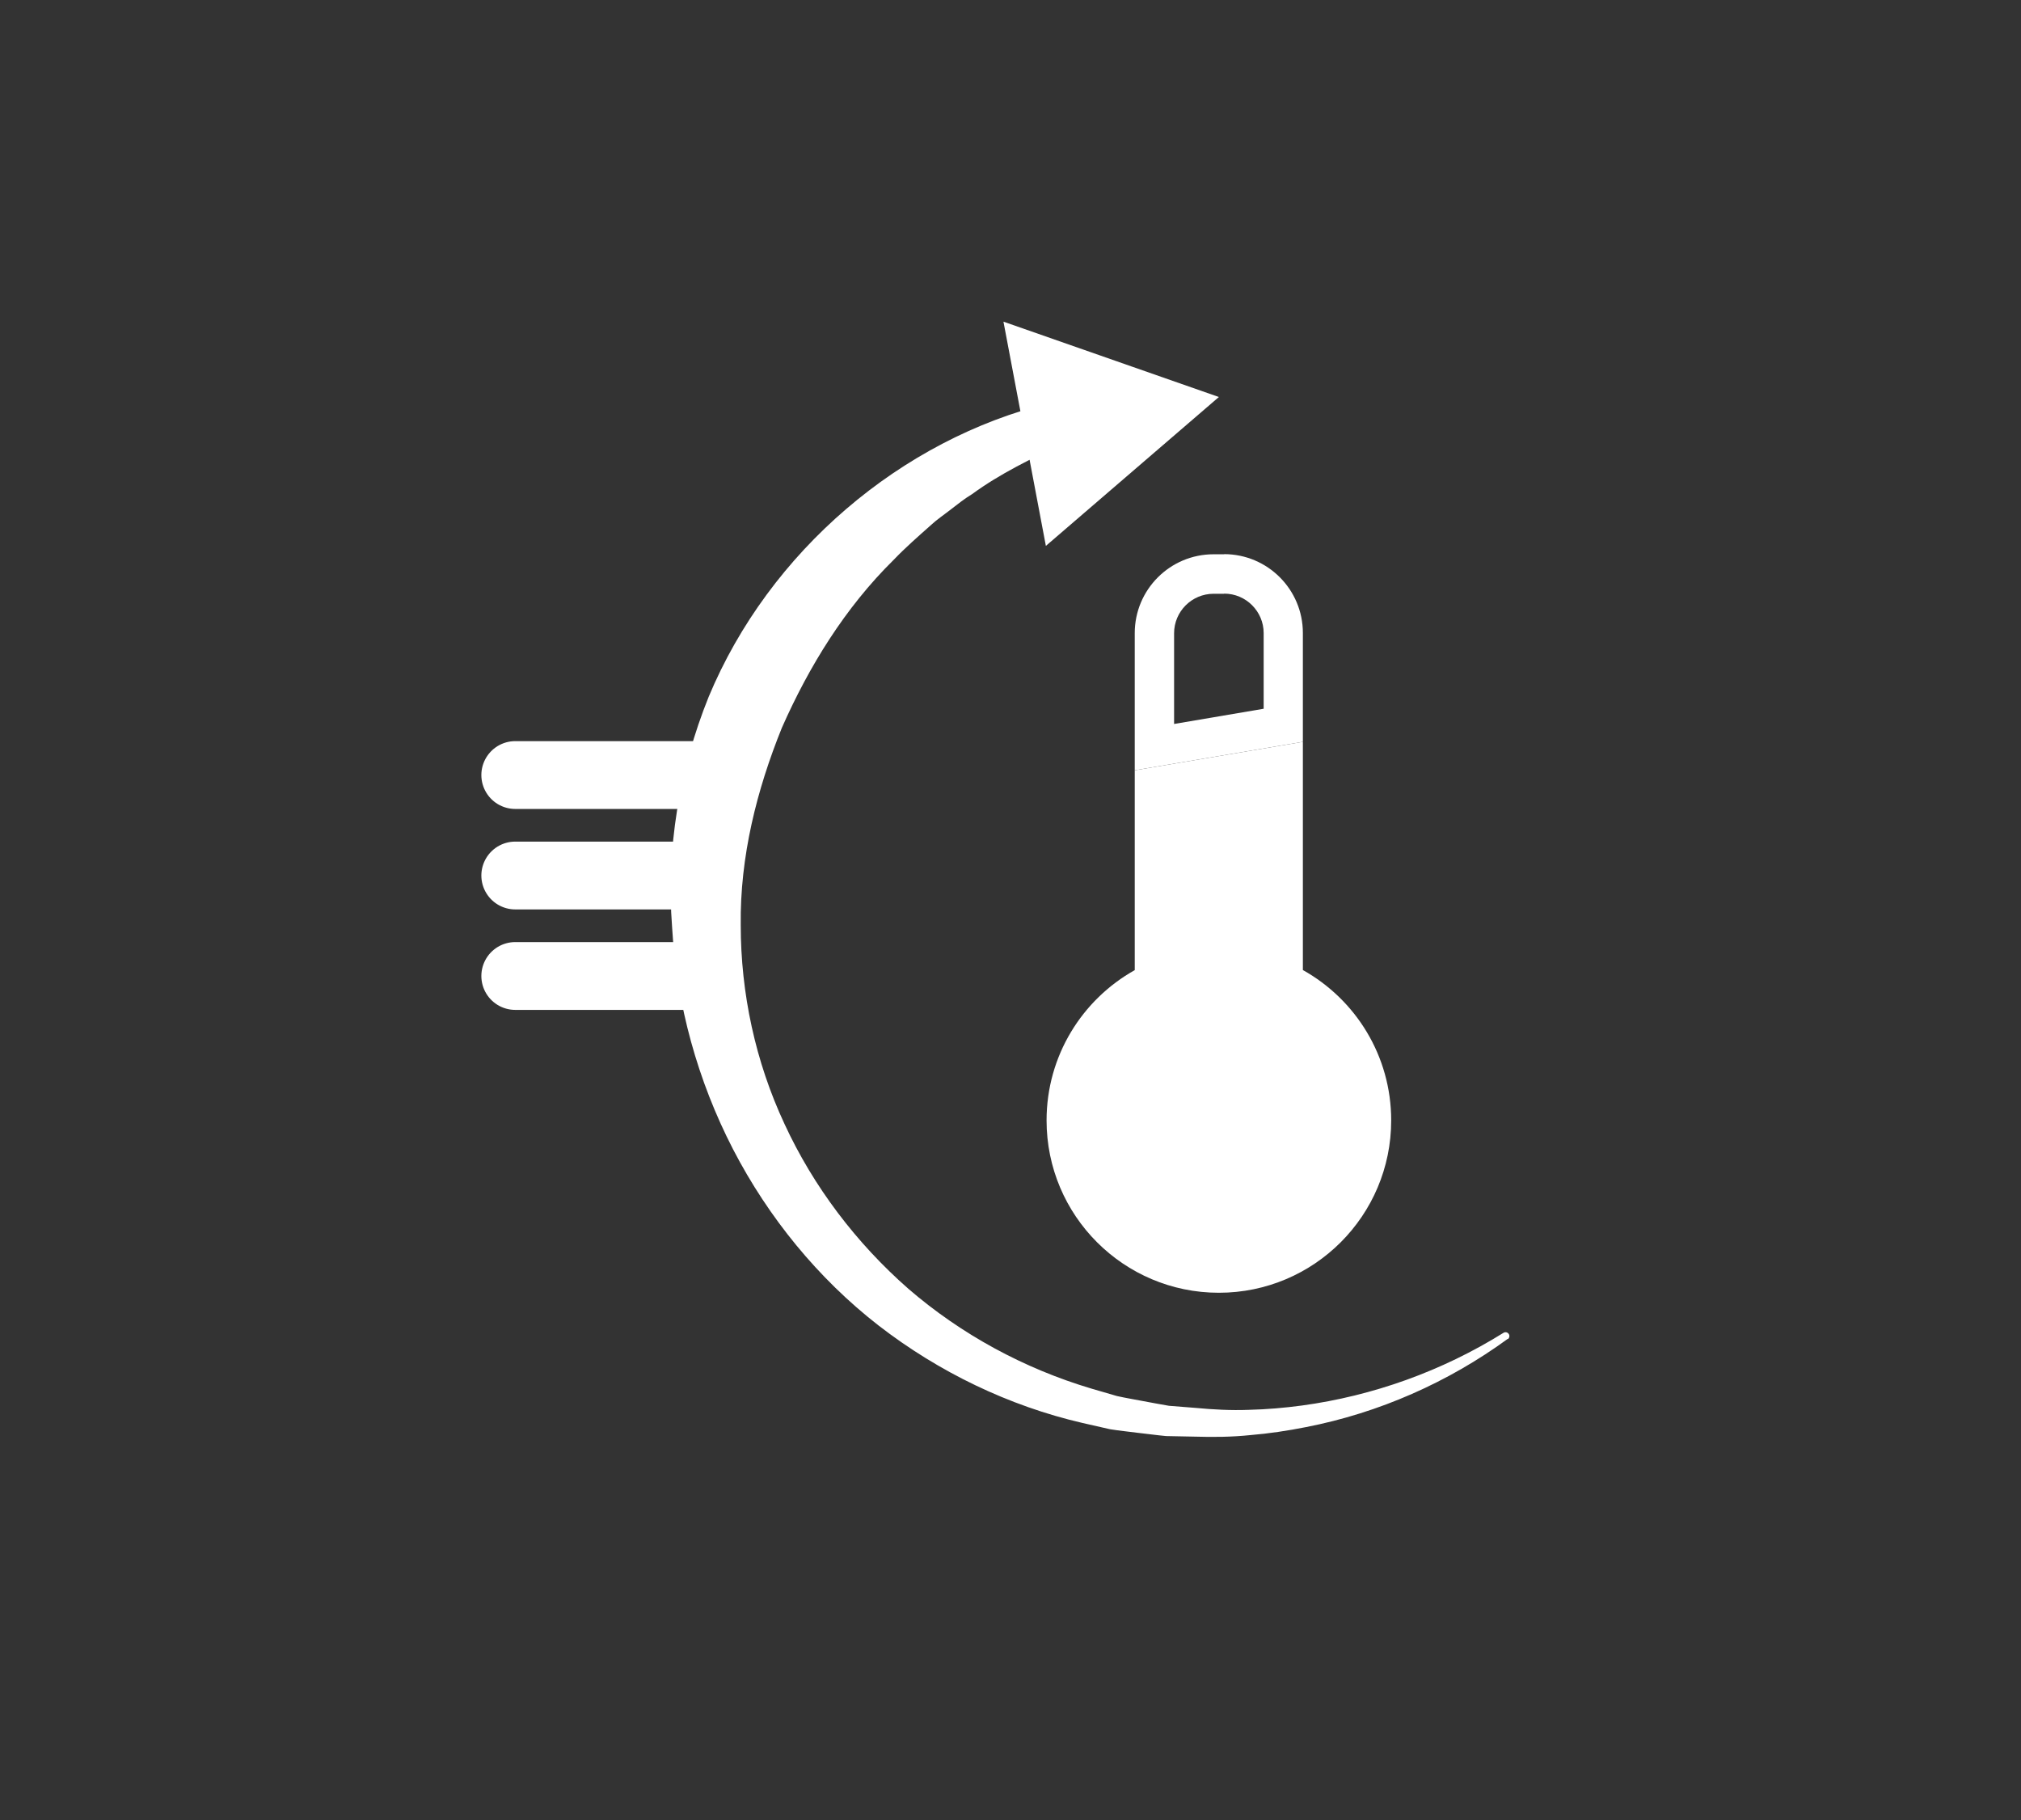
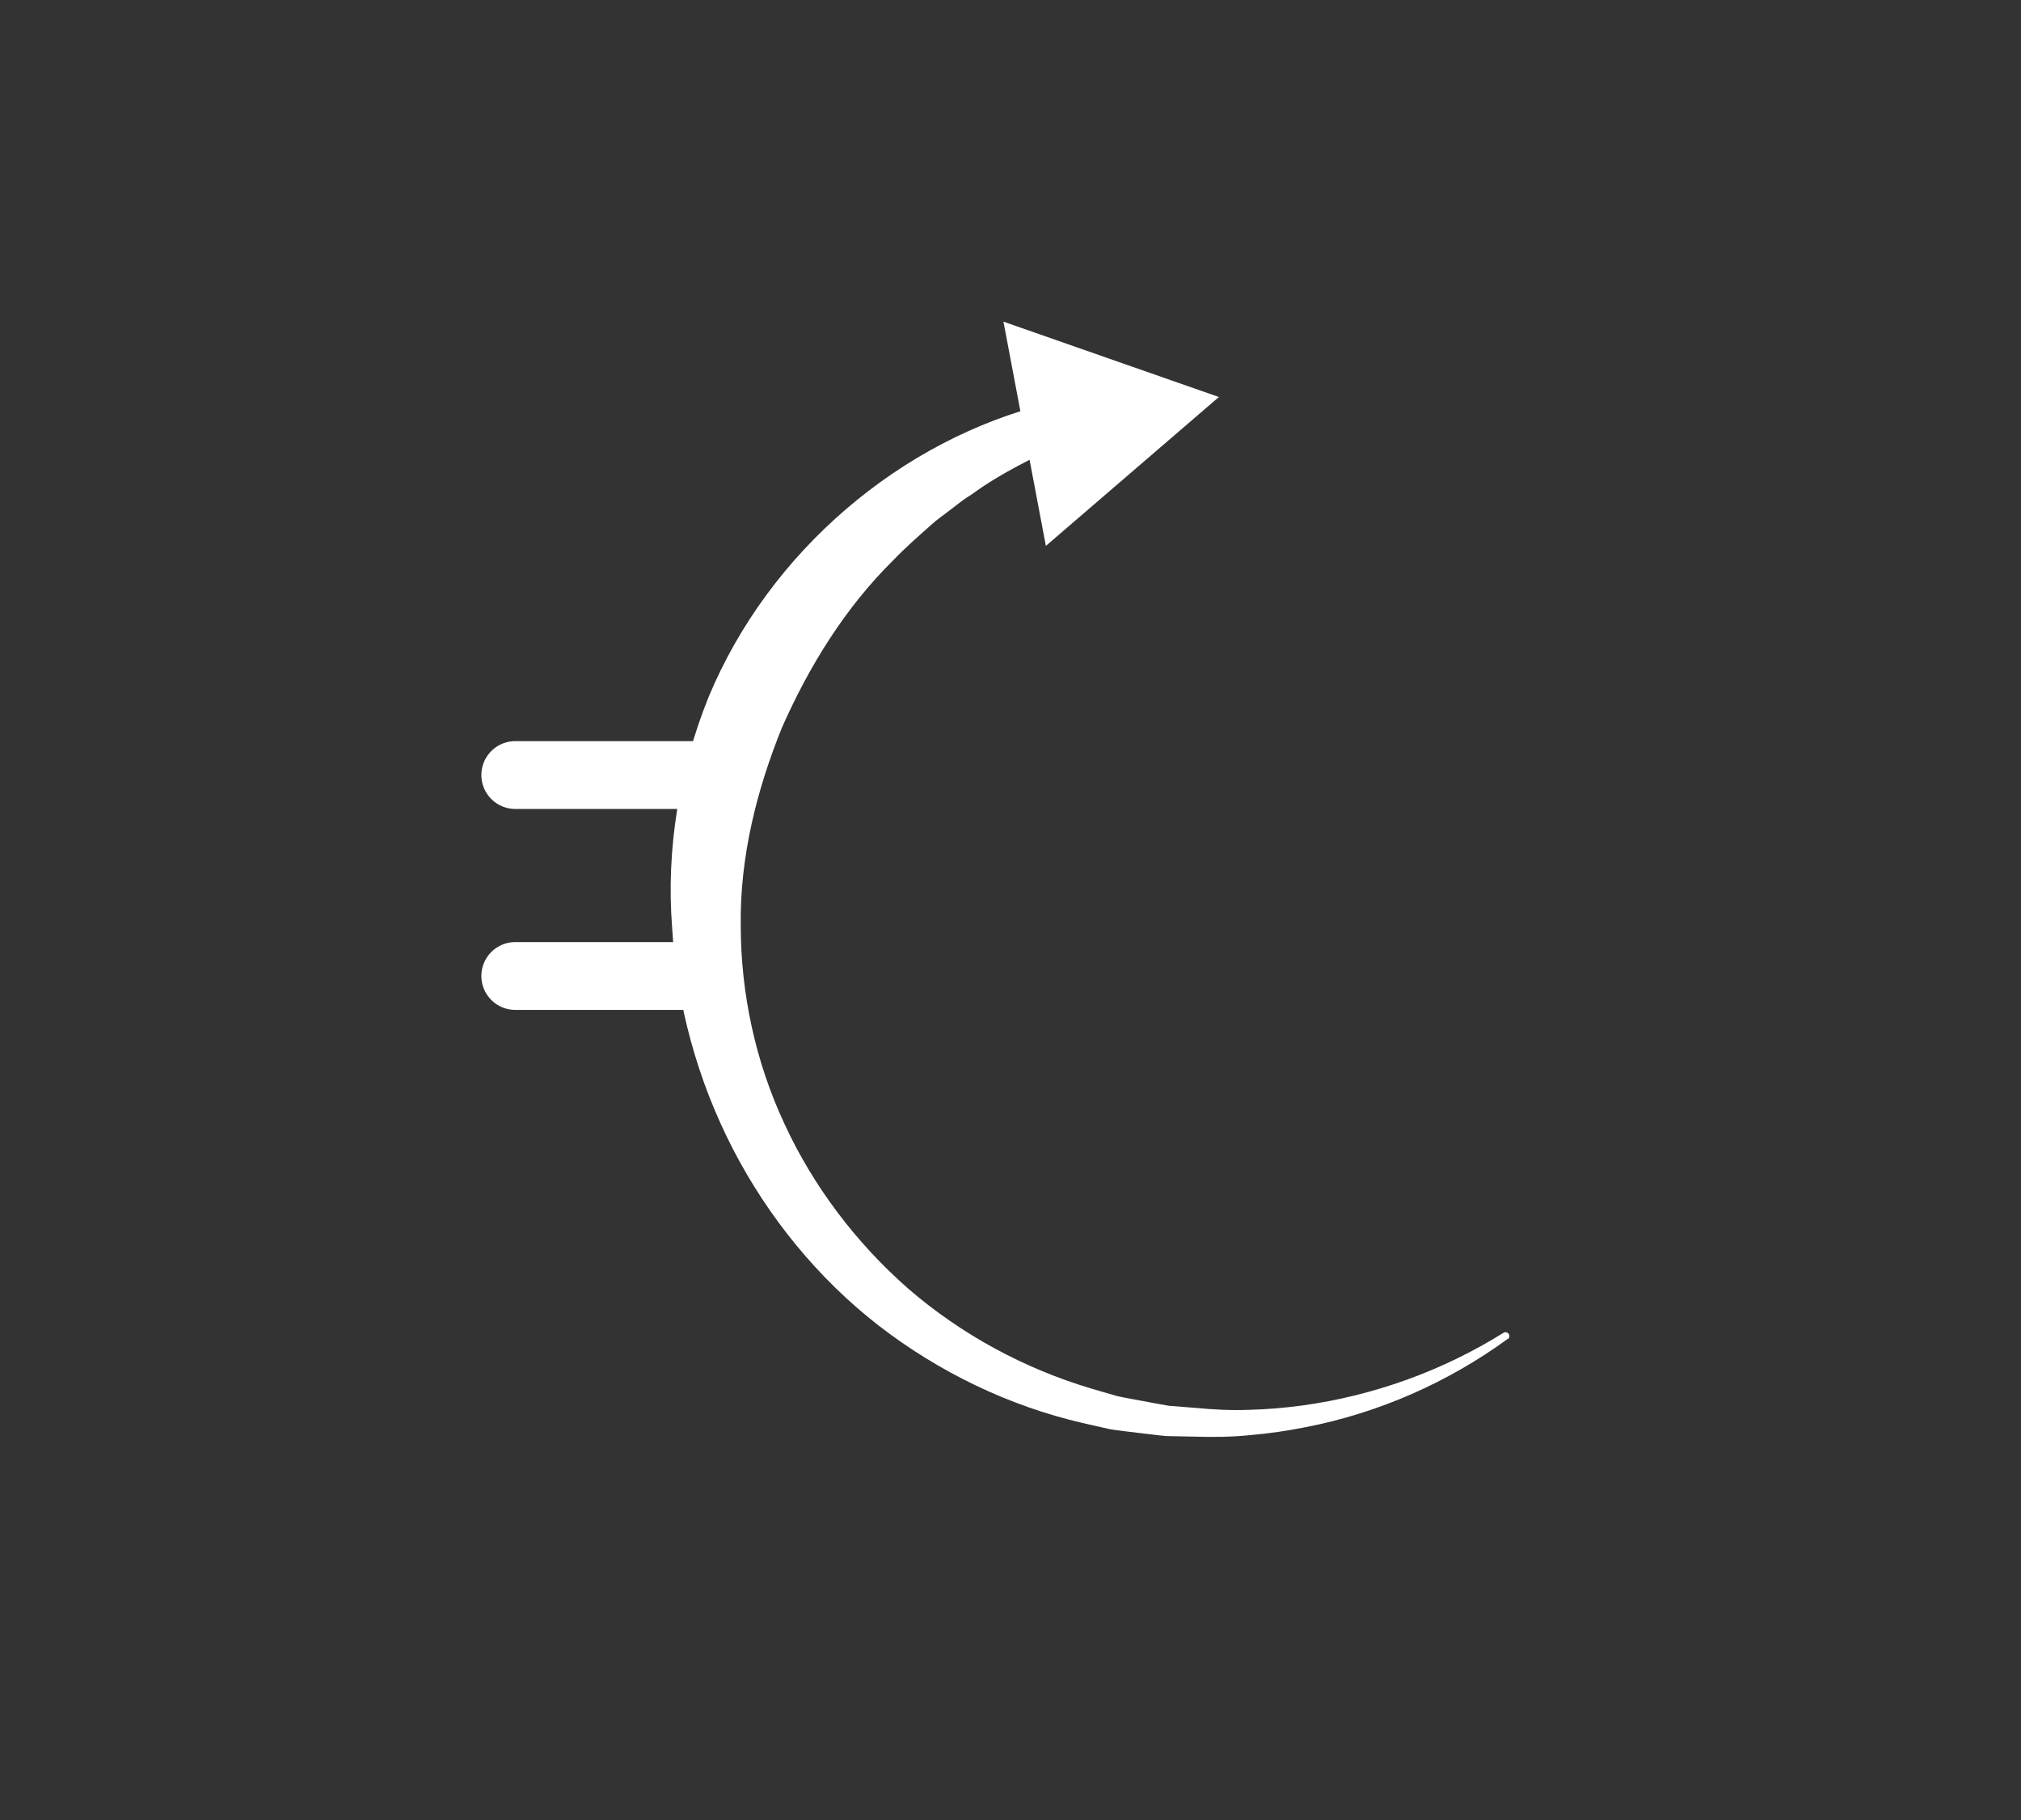
<svg xmlns="http://www.w3.org/2000/svg" id="Capa_1" data-name="Capa 1" viewBox="0 0 144.85 130.45">
  <rect x="0" y="0" width="144.85" height="130.45" fill="#333333" stroke="none" />
  <defs>
    <style>
      .cls-1 {
        fill: #fff;
        stroke-width: 0px;
      }

      .cls-2 {
        fill: none;
        stroke: #fff;
        stroke-linecap: round;
        stroke-miterlimit: 10;
        stroke-width: 4.86px;
      }
    </style>
  </defs>
  <g>
    <path class="cls-1" d="M108.07,95.94c-4.26,3.11-9.23,5.31-14.48,6.33-1.31.26-2.64.46-3.97.57-1.33.14-2.68.15-4.02.11l-2.02-.04c-.67-.06-1.34-.16-2.01-.23-.67-.09-1.34-.15-2.01-.26l-1.98-.45c-5.27-1.22-10.29-3.64-14.62-6.99-4.32-3.36-7.88-7.72-10.42-12.62-2.53-4.9-4.05-10.37-4.37-15.93-.43-5.56.51-11.26,2.62-16.49,4.35-10.44,13.81-18.46,24.45-21.06.82-.2,1.65.3,1.85,1.12.18.72-.19,1.44-.83,1.75l-.06.03c-2.27,1.08-4.52,2.16-6.53,3.63-.53.32-1.01.7-1.5,1.08-.48.38-1,.72-1.45,1.14-.92.82-1.84,1.62-2.68,2.5-3.48,3.43-6.06,7.63-8,12.02-1.8,4.45-3.01,9.24-2.95,14.14,0,4.88,1.05,9.79,3.14,14.26,2.07,4.48,5.13,8.52,8.88,11.81,3.78,3.26,8.28,5.71,13.12,7.15l1.82.53c.62.14,1.24.24,1.86.36.62.11,1.25.24,1.87.34l1.9.15c1.27.12,2.54.19,3.82.14,1.28-.03,2.55-.14,3.82-.31,5.07-.69,10.03-2.46,14.44-5.21.13-.08.3-.04.38.09.08.12.04.28-.07.37Z" />
    <polygon class="cls-1" points="74.96 39.12 87.36 28.45 71.92 23.05 74.96 39.12" />
  </g>
-   <path class="cls-1" d="M93.38,69.52v-16.36l-12.05,2.04v14.32c-3.77,2.11-6.32,6.14-6.32,10.77,0,6.82,5.53,12.35,12.35,12.35s12.35-5.53,12.35-12.35c0-4.63-2.55-8.66-6.32-10.77Z" />
-   <path class="cls-1" d="M87.74,42.54c1.56,0,2.83,1.27,2.83,2.83v5.42l-6.42,1.09v-6.5c0-1.56,1.27-2.83,2.83-2.83h.76M87.74,39.72h-.76c-3.12,0-5.65,2.53-5.65,5.65v9.83l12.05-2.04v-7.8c0-3.12-2.53-5.65-5.65-5.65h0Z" />
  <line class="cls-2" x1="36.93" y1="55.54" x2="50.59" y2="55.54" />
-   <line class="cls-2" x1="36.93" y1="62.74" x2="50.59" y2="62.74" />
  <line class="cls-2" x1="36.93" y1="69.94" x2="50.59" y2="69.94" />
</svg>